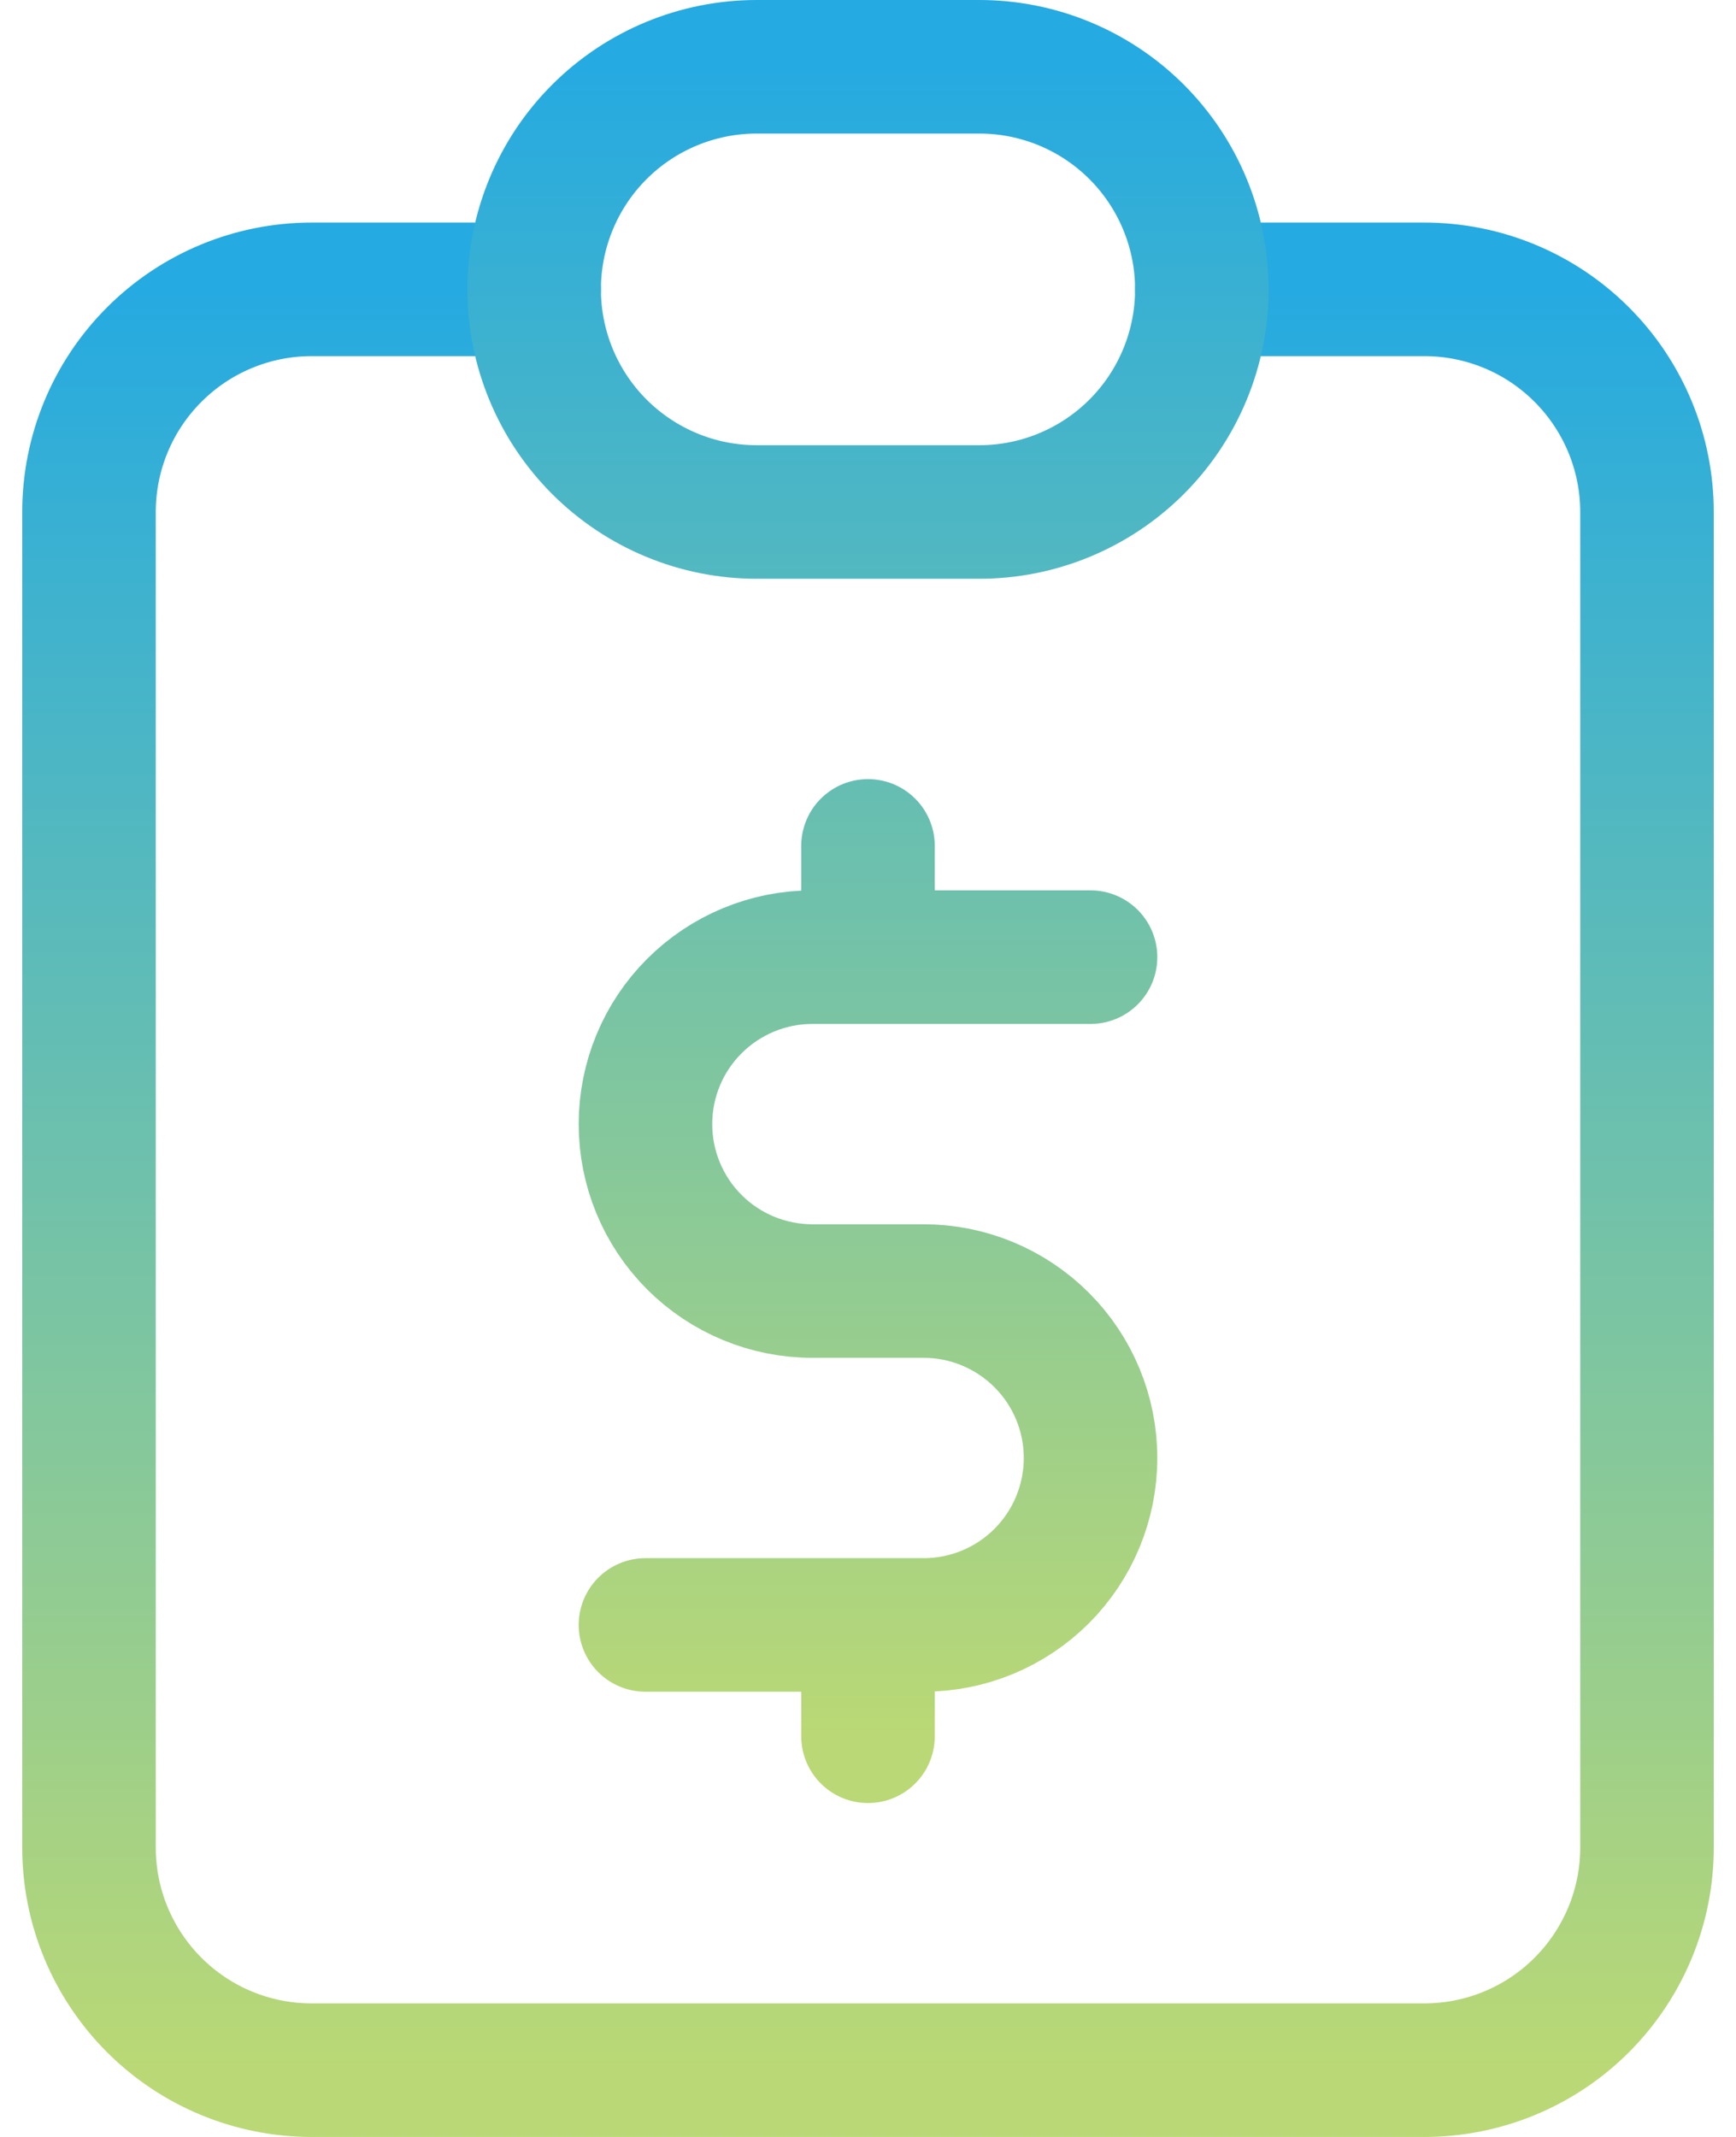
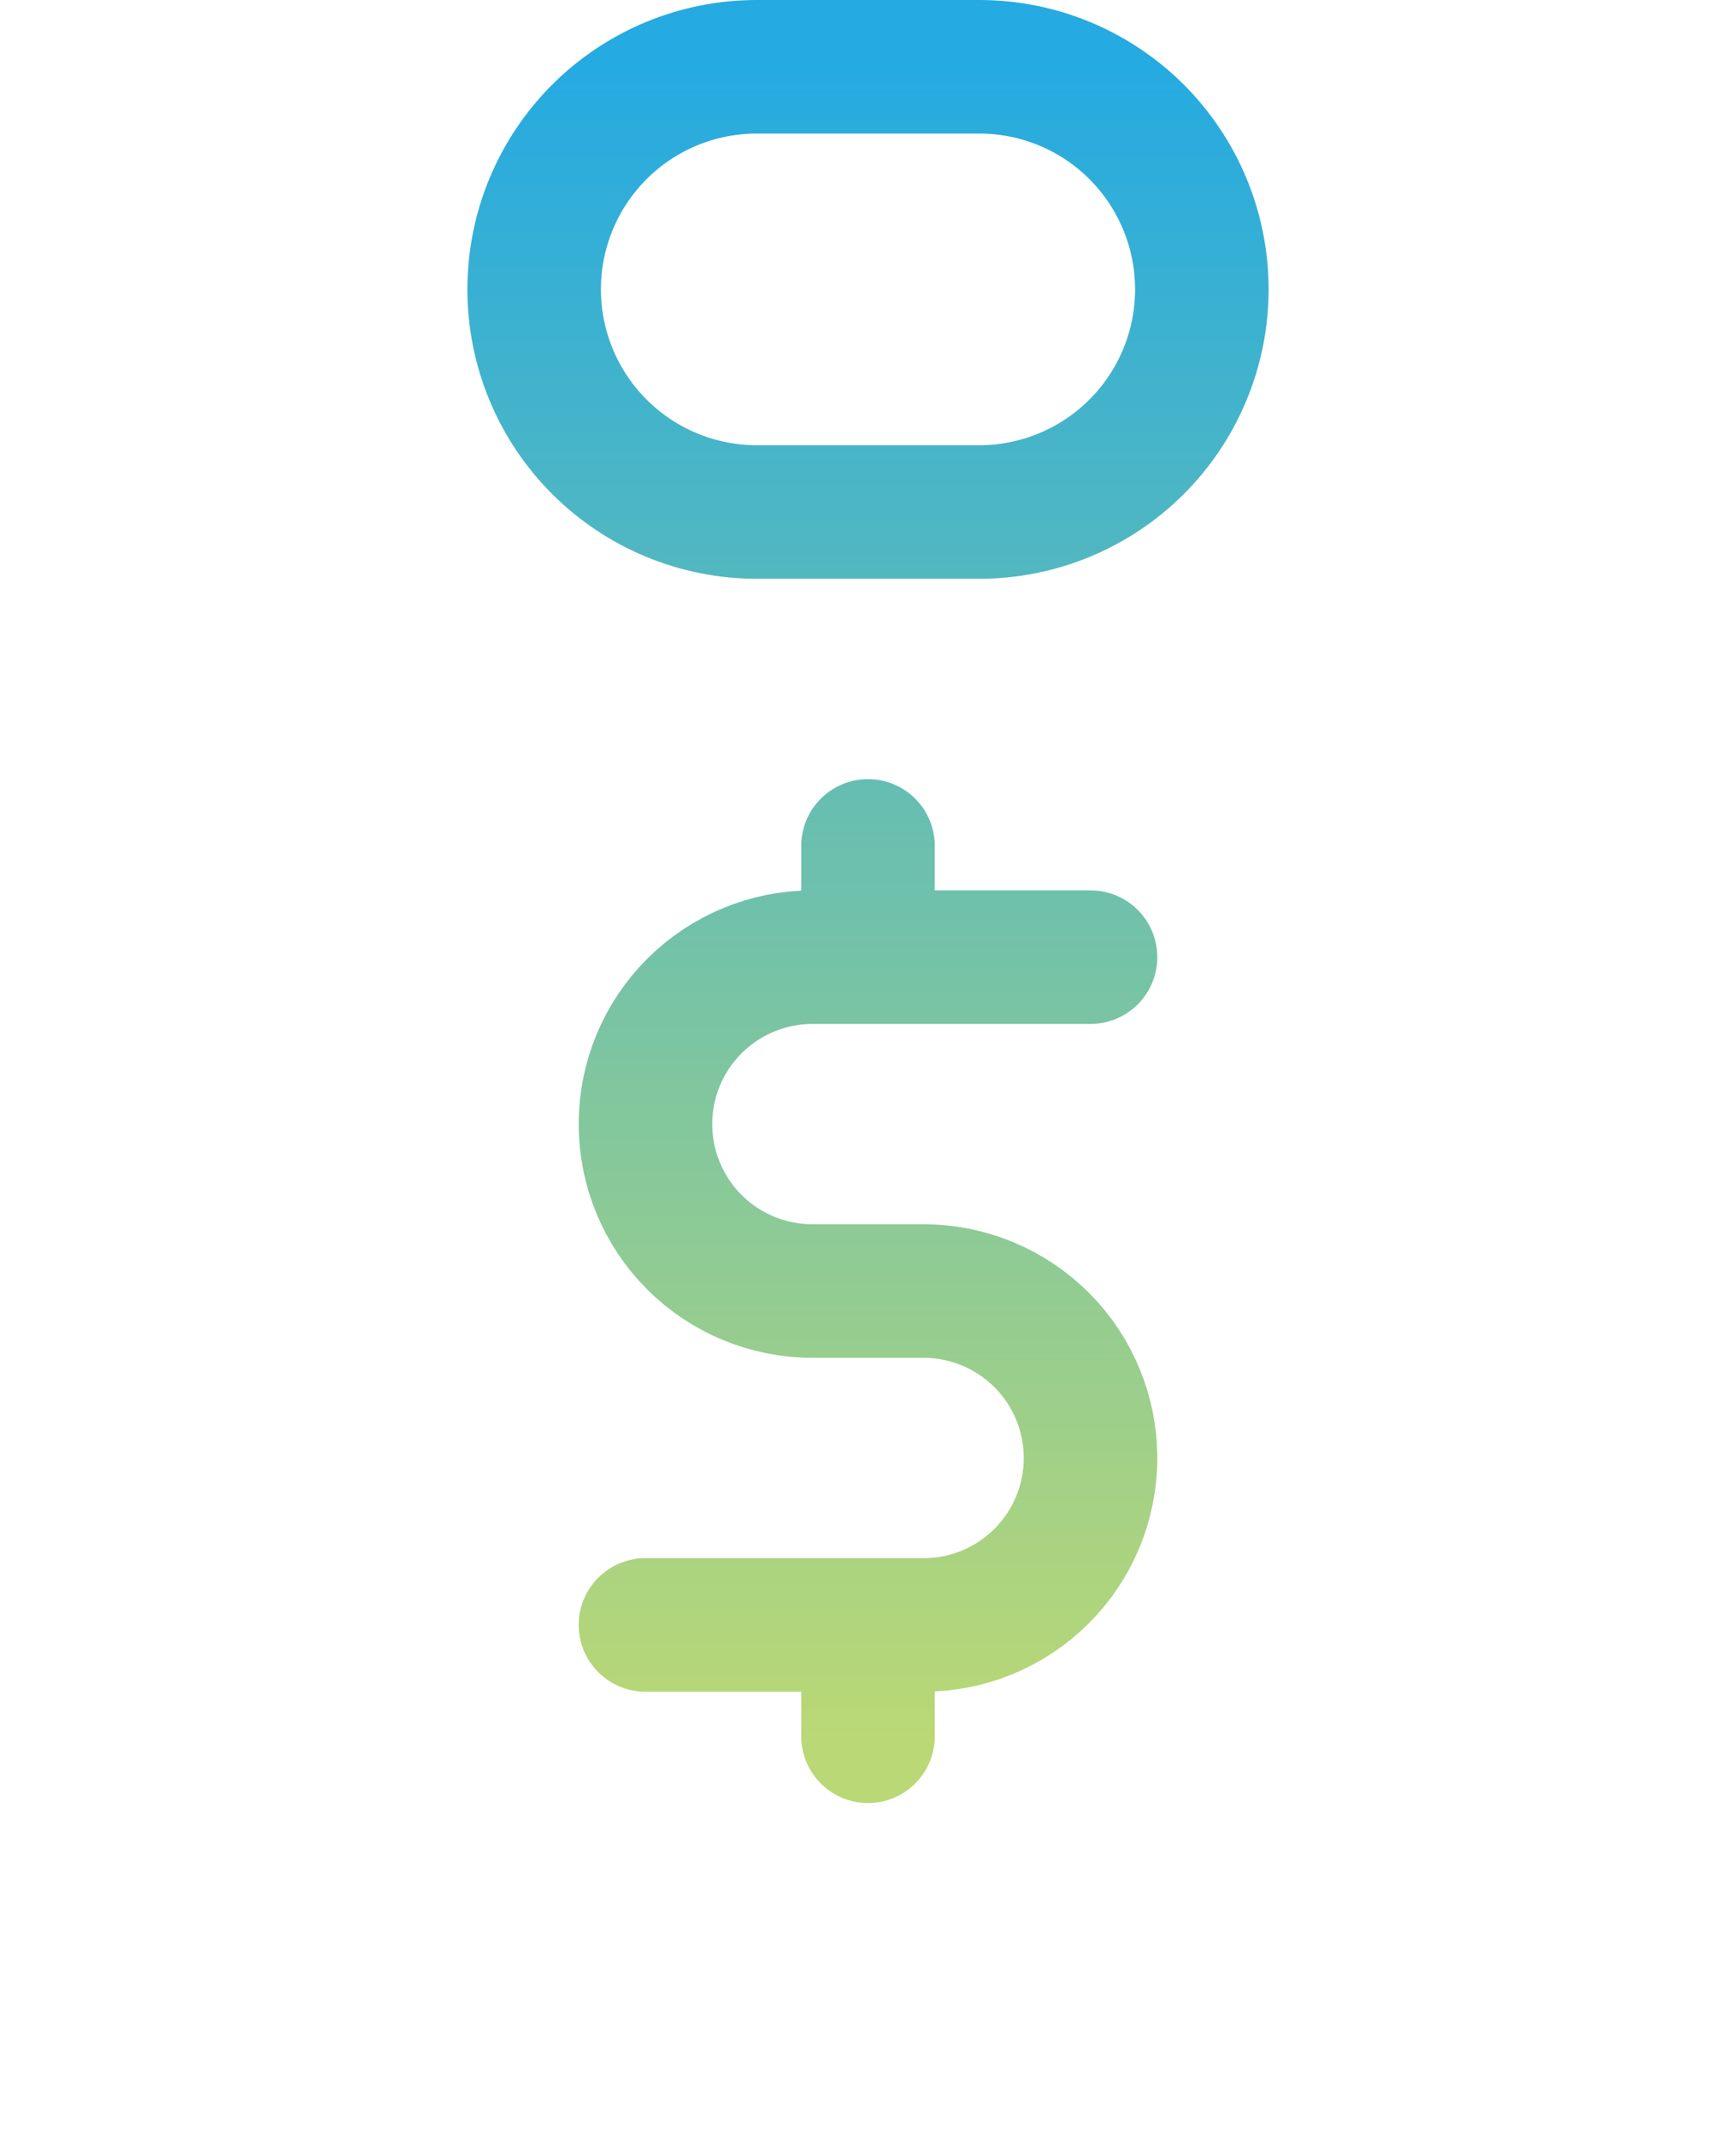
<svg xmlns="http://www.w3.org/2000/svg" width="26" height="32" viewBox="0 0 26 32" fill="none">
-   <path d="M8 4.333H4.667C3.783 4.333 2.935 4.684 2.31 5.31C1.684 5.935 1.333 6.783 1.333 7.667V27.667C1.333 28.551 1.684 29.398 2.31 30.024C2.935 30.649 3.783 31 4.667 31H21.333C22.217 31 23.065 30.649 23.69 30.024C24.315 29.398 24.667 28.551 24.667 27.667V7.667C24.667 6.783 24.315 5.935 23.69 5.31C23.065 4.684 22.217 4.333 21.333 4.333H18" stroke="url(#paint0_linear_191_1343)" stroke-width="2" stroke-linecap="round" stroke-linejoin="round" />
  <path d="M16.333 14.333H12.167C11.504 14.333 10.868 14.597 10.399 15.066C9.93 15.534 9.667 16.17 9.667 16.833C9.667 17.496 9.93 18.132 10.399 18.601C10.868 19.07 11.504 19.333 12.167 19.333H13.833C14.496 19.333 15.132 19.597 15.601 20.066C16.07 20.534 16.333 21.17 16.333 21.833C16.333 22.496 16.07 23.132 15.601 23.601C15.132 24.07 14.496 24.333 13.833 24.333H9.667M13 24.333V26M13 12.667V14.333M8 4.333C8 3.449 8.351 2.601 8.976 1.976C9.601 1.351 10.449 1 11.333 1H14.667C15.551 1 16.399 1.351 17.024 1.976C17.649 2.601 18 3.449 18 4.333C18 5.217 17.649 6.065 17.024 6.69C16.399 7.315 15.551 7.667 14.667 7.667H11.333C10.449 7.667 9.601 7.315 8.976 6.69C8.351 6.065 8 5.217 8 4.333Z" stroke="url(#paint1_linear_191_1343)" stroke-width="2" stroke-linecap="round" stroke-linejoin="round" />
  <defs>
    <linearGradient id="paint0_linear_191_1343" x1="13" y1="4.333" x2="13" y2="31" gradientUnits="userSpaceOnUse">
      <stop stop-color="#25AAE1" />
      <stop offset="1" stop-color="#BAD875" />
    </linearGradient>
    <linearGradient id="paint1_linear_191_1343" x1="13" y1="1" x2="13" y2="26" gradientUnits="userSpaceOnUse">
      <stop stop-color="#25AAE1" />
      <stop offset="1" stop-color="#BAD875" />
    </linearGradient>
  </defs>
</svg>